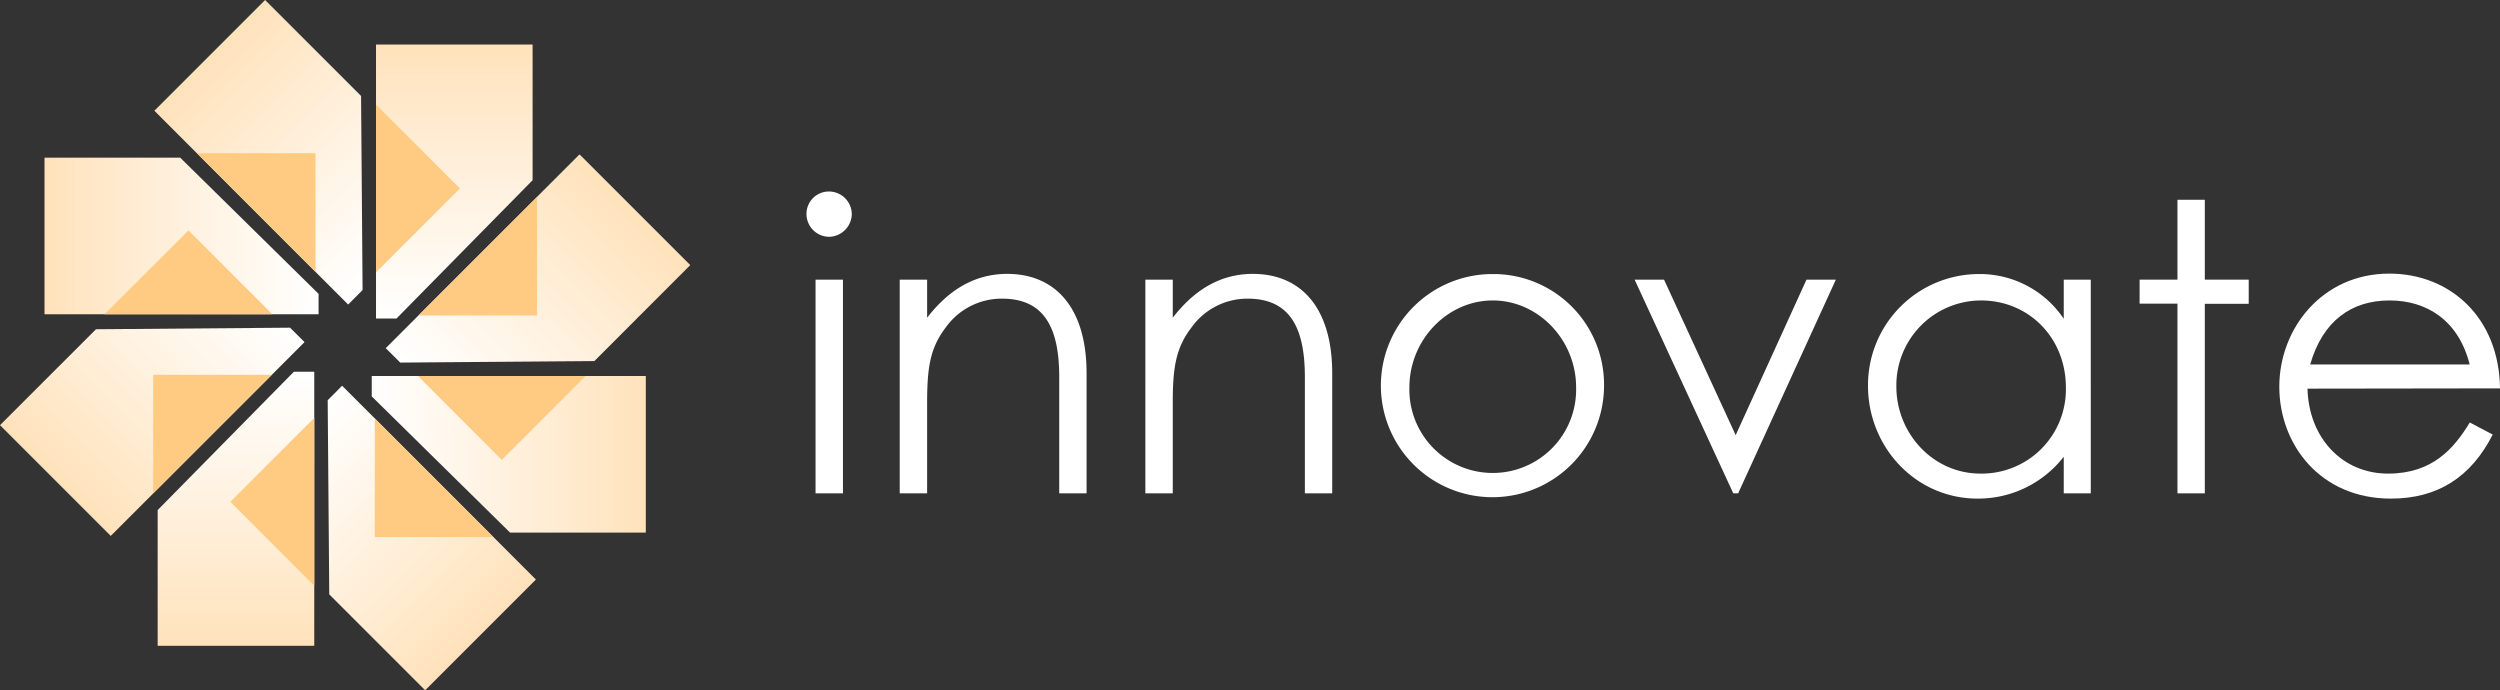
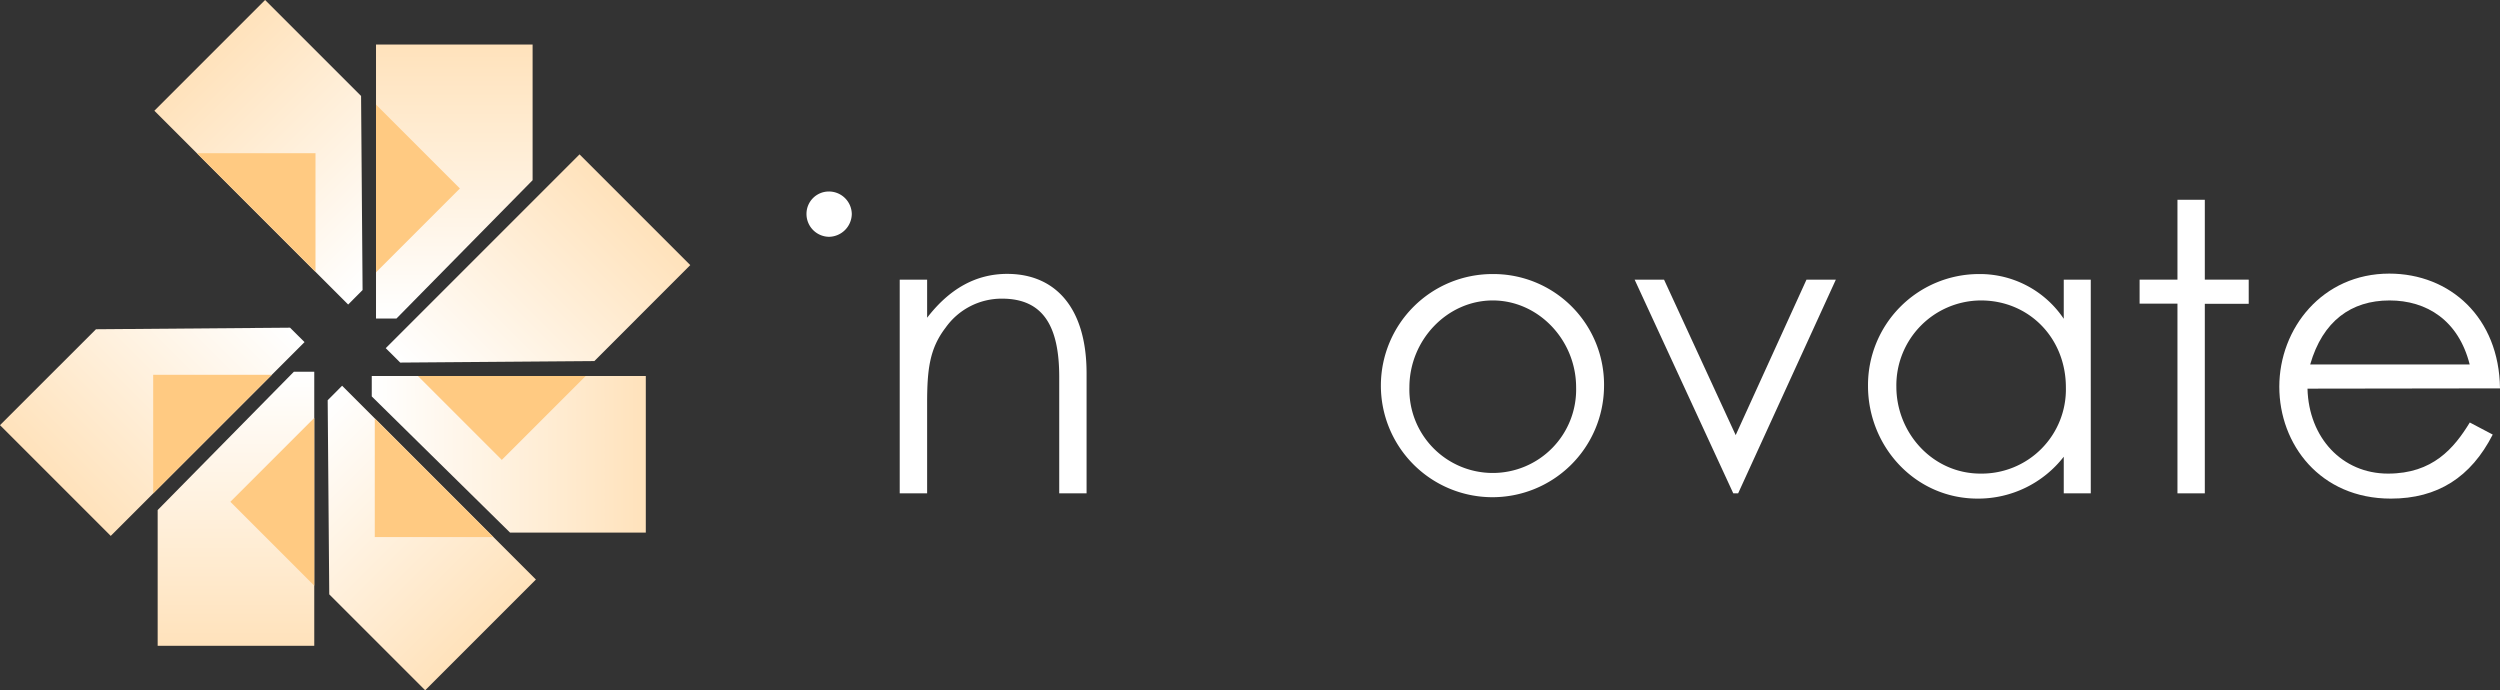
<svg xmlns="http://www.w3.org/2000/svg" xmlns:xlink="http://www.w3.org/1999/xlink" id="Layer_1" data-name="Layer 1" viewBox="0 0 447 123.42">
  <rect x="0" y="0" width="447" height="123.42" fill="#333333" stroke="none" />
  <defs>
    <style>.cls-1{fill:url(#linear-gradient);}.cls-2{fill:#ffca82;}.cls-3{fill:url(#linear-gradient-2);}.cls-4{fill:url(#linear-gradient-3);}.cls-5{fill:url(#linear-gradient-4);}.cls-6{fill:url(#linear-gradient-5);}.cls-7{fill:url(#linear-gradient-6);}.cls-8{fill:url(#linear-gradient-7);}.cls-9{fill:url(#linear-gradient-8);}.cls-10{fill:#fff;}</style>
    <linearGradient id="linear-gradient" x1="81.23" y1="56.72" x2="81.23" y2="7.72" gradientUnits="userSpaceOnUse">
      <stop offset="0" stop-color="#fff" />
      <stop offset="1" stop-color="#ffe2bb" />
    </linearGradient>
    <linearGradient id="linear-gradient-2" x1="-867.74" y1="1046.16" x2="-867.74" y2="997.16" gradientTransform="translate(-825.54 1112.86) rotate(180)" xlink:href="#linear-gradient" />
    <linearGradient id="linear-gradient-3" x1="-870.75" y1="20.7" x2="-870.75" y2="-28.3" gradientTransform="translate(87.39 951.97) rotate(90)" xlink:href="#linear-gradient" />
    <linearGradient id="linear-gradient-4" x1="84.24" y1="1082.19" x2="84.24" y2="1033.19" gradientTransform="translate(-1025.46 126.43) rotate(-90)" xlink:href="#linear-gradient" />
    <linearGradient id="linear-gradient-5" x1="-387.3" y1="-158.45" x2="-387.3" y2="-207.45" gradientTransform="translate(240.86 457.89) rotate(45)" xlink:href="#linear-gradient" />
    <linearGradient id="linear-gradient-6" x1="-399.21" y1="1261.34" x2="-399.21" y2="1212.34" gradientTransform="translate(-1129.8 661.05) rotate(-135)" xlink:href="#linear-gradient" />
    <linearGradient id="linear-gradient-7" x1="-1085.92" y1="489.22" x2="-1085.92" y2="440.22" gradientTransform="translate(-370.49 1192.83) rotate(135)" xlink:href="#linear-gradient" />
    <linearGradient id="linear-gradient-8" x1="299.41" y1="613.66" x2="299.41" y2="564.66" gradientTransform="translate(-573.65 -177.83) rotate(-45)" xlink:href="#linear-gradient" />
  </defs>
  <title>innovate-logo</title>
  <polygon class="cls-1" points="67.23 7.96 67.23 56.96 70.88 56.96 95.23 32.22 95.23 7.96 67.23 7.96" />
  <polygon class="cls-2" points="67.23 18.7 67.23 48.7 82.23 33.7 67.23 18.7" />
  <polygon class="cls-3" points="56.19 115.47 56.19 66.47 52.54 66.47 28.19 91.2 28.19 115.47 56.19 115.47" />
  <polygon class="cls-2" points="56.19 104.72 56.19 74.72 41.19 89.72 56.19 104.72" />
  <polygon class="cls-4" points="115.47 67.23 66.47 67.23 66.47 70.88 91.2 95.23 115.47 95.23 115.47 67.23" />
  <polygon class="cls-2" points="104.72 67.23 74.72 67.23 89.72 82.23 104.72 67.23" />
-   <polygon class="cls-5" points="7.96 56.19 56.96 56.19 56.96 52.54 32.22 28.19 7.96 28.19 7.96 56.19" />
-   <polygon class="cls-2" points="18.7 56.19 48.7 56.19 33.7 41.19 18.7 56.19" />
  <polygon class="cls-6" points="103.62 27.6 68.97 62.25 71.56 64.83 106.27 64.56 123.42 47.4 103.62 27.6" />
-   <polygon class="cls-2" points="96.03 35.2 74.81 56.41 96.03 56.41 96.03 35.2" />
  <polygon class="cls-7" points="19.8 95.82 54.45 61.17 51.86 58.59 17.16 58.87 0 76.02 19.8 95.82" />
  <polygon class="cls-2" points="27.39 88.22 48.61 67.01 27.39 67.01 27.39 88.22" />
  <polygon class="cls-8" points="95.82 103.62 61.17 68.97 58.59 71.56 58.87 106.27 76.02 123.42 95.82 103.62" />
  <polygon class="cls-2" points="88.22 96.03 67.01 74.81 67.01 96.03 88.22 96.03" />
  <polygon class="cls-9" points="27.6 19.8 62.25 54.45 64.83 51.86 64.56 17.16 47.4 0 27.6 19.8" />
  <polygon class="cls-2" points="35.2 27.39 56.41 48.61 56.41 27.39 35.2 27.39" />
-   <path class="cls-10" d="M152.3,38.24a4.14,4.14,0,0,1-4.1,4.1,4.08,4.08,0,0,1-4-4.1,4,4,0,0,1,4-4A4.09,4.09,0,0,1,152.3,38.24ZM145.82,50h4.9V88.21h-4.9Z" />
+   <path class="cls-10" d="M152.3,38.24a4.14,4.14,0,0,1-4.1,4.1,4.08,4.08,0,0,1-4-4.1,4,4,0,0,1,4-4A4.09,4.09,0,0,1,152.3,38.24ZM145.82,50h4.9h-4.9Z" />
  <path class="cls-10" d="M165.77,56.81c4-5.18,8.71-7.84,14.33-7.84,8.35,0,14.18,5.76,14.18,17.78V88.21h-4.89V67.4c0-9-2.81-14-10.23-14a12.27,12.27,0,0,0-10.08,5.18c-2.88,3.75-3.31,7.49-3.31,13.54V88.21h-4.9V50h4.9Z" />
-   <path class="cls-10" d="M209.69,56.81c4-5.18,8.71-7.84,14.33-7.84,8.35,0,14.18,5.76,14.18,17.78V88.21h-4.89V67.4c0-9-2.81-14-10.23-14A12.27,12.27,0,0,0,213,58.61c-2.88,3.75-3.31,7.49-3.31,13.54V88.21h-4.9V50h4.9Z" />
  <path class="cls-10" d="M286.8,69.2A19.95,19.95,0,1,1,266.86,49,19.78,19.78,0,0,1,286.8,69.2ZM252,69.27a14.91,14.91,0,1,0,29.81,0c0-8.5-6.77-15.55-14.9-15.55S252,60.77,252,69.27Z" />
  <path class="cls-10" d="M292.27,50h5.26l12.81,27.8L323,50h5.25L310.78,88.21h-.87Z" />
  <path class="cls-10" d="M369,50h4.83V88.21H369V81.66a19.37,19.37,0,0,1-15.41,7.49C342.45,89.15,334,79.86,334,69a19.86,19.86,0,0,1,19.73-20A18.07,18.07,0,0,1,369,57ZM339.07,69.13c0,8.28,6.48,15.55,15.05,15.55a15.06,15.06,0,0,0,15.26-15.41c0-8.86-6.62-15.55-15.19-15.55A15.18,15.18,0,0,0,339.07,69.13Z" />
  <path class="cls-10" d="M389.33,35.72h4.89V50h7.85v4.32h-7.85V88.21h-4.89V54.29h-6.77V50h6.77Z" />
  <path class="cls-10" d="M412.58,69.49c.22,8.78,6.19,15.19,14.4,15.19,8,0,11.81-4.54,14.62-9.14l4.1,2.16c-3.89,7.63-9.86,11.45-18.21,11.45-12.68,0-19.95-9.73-19.95-20,0-10.44,7.7-20.23,19.66-20.23,10.87,0,19.65,7.84,19.8,20.52Zm29-4.32c-2-7.92-7.71-11.45-14.33-11.45-6.84,0-11.95,3.67-14.19,11.45Z" />
</svg>